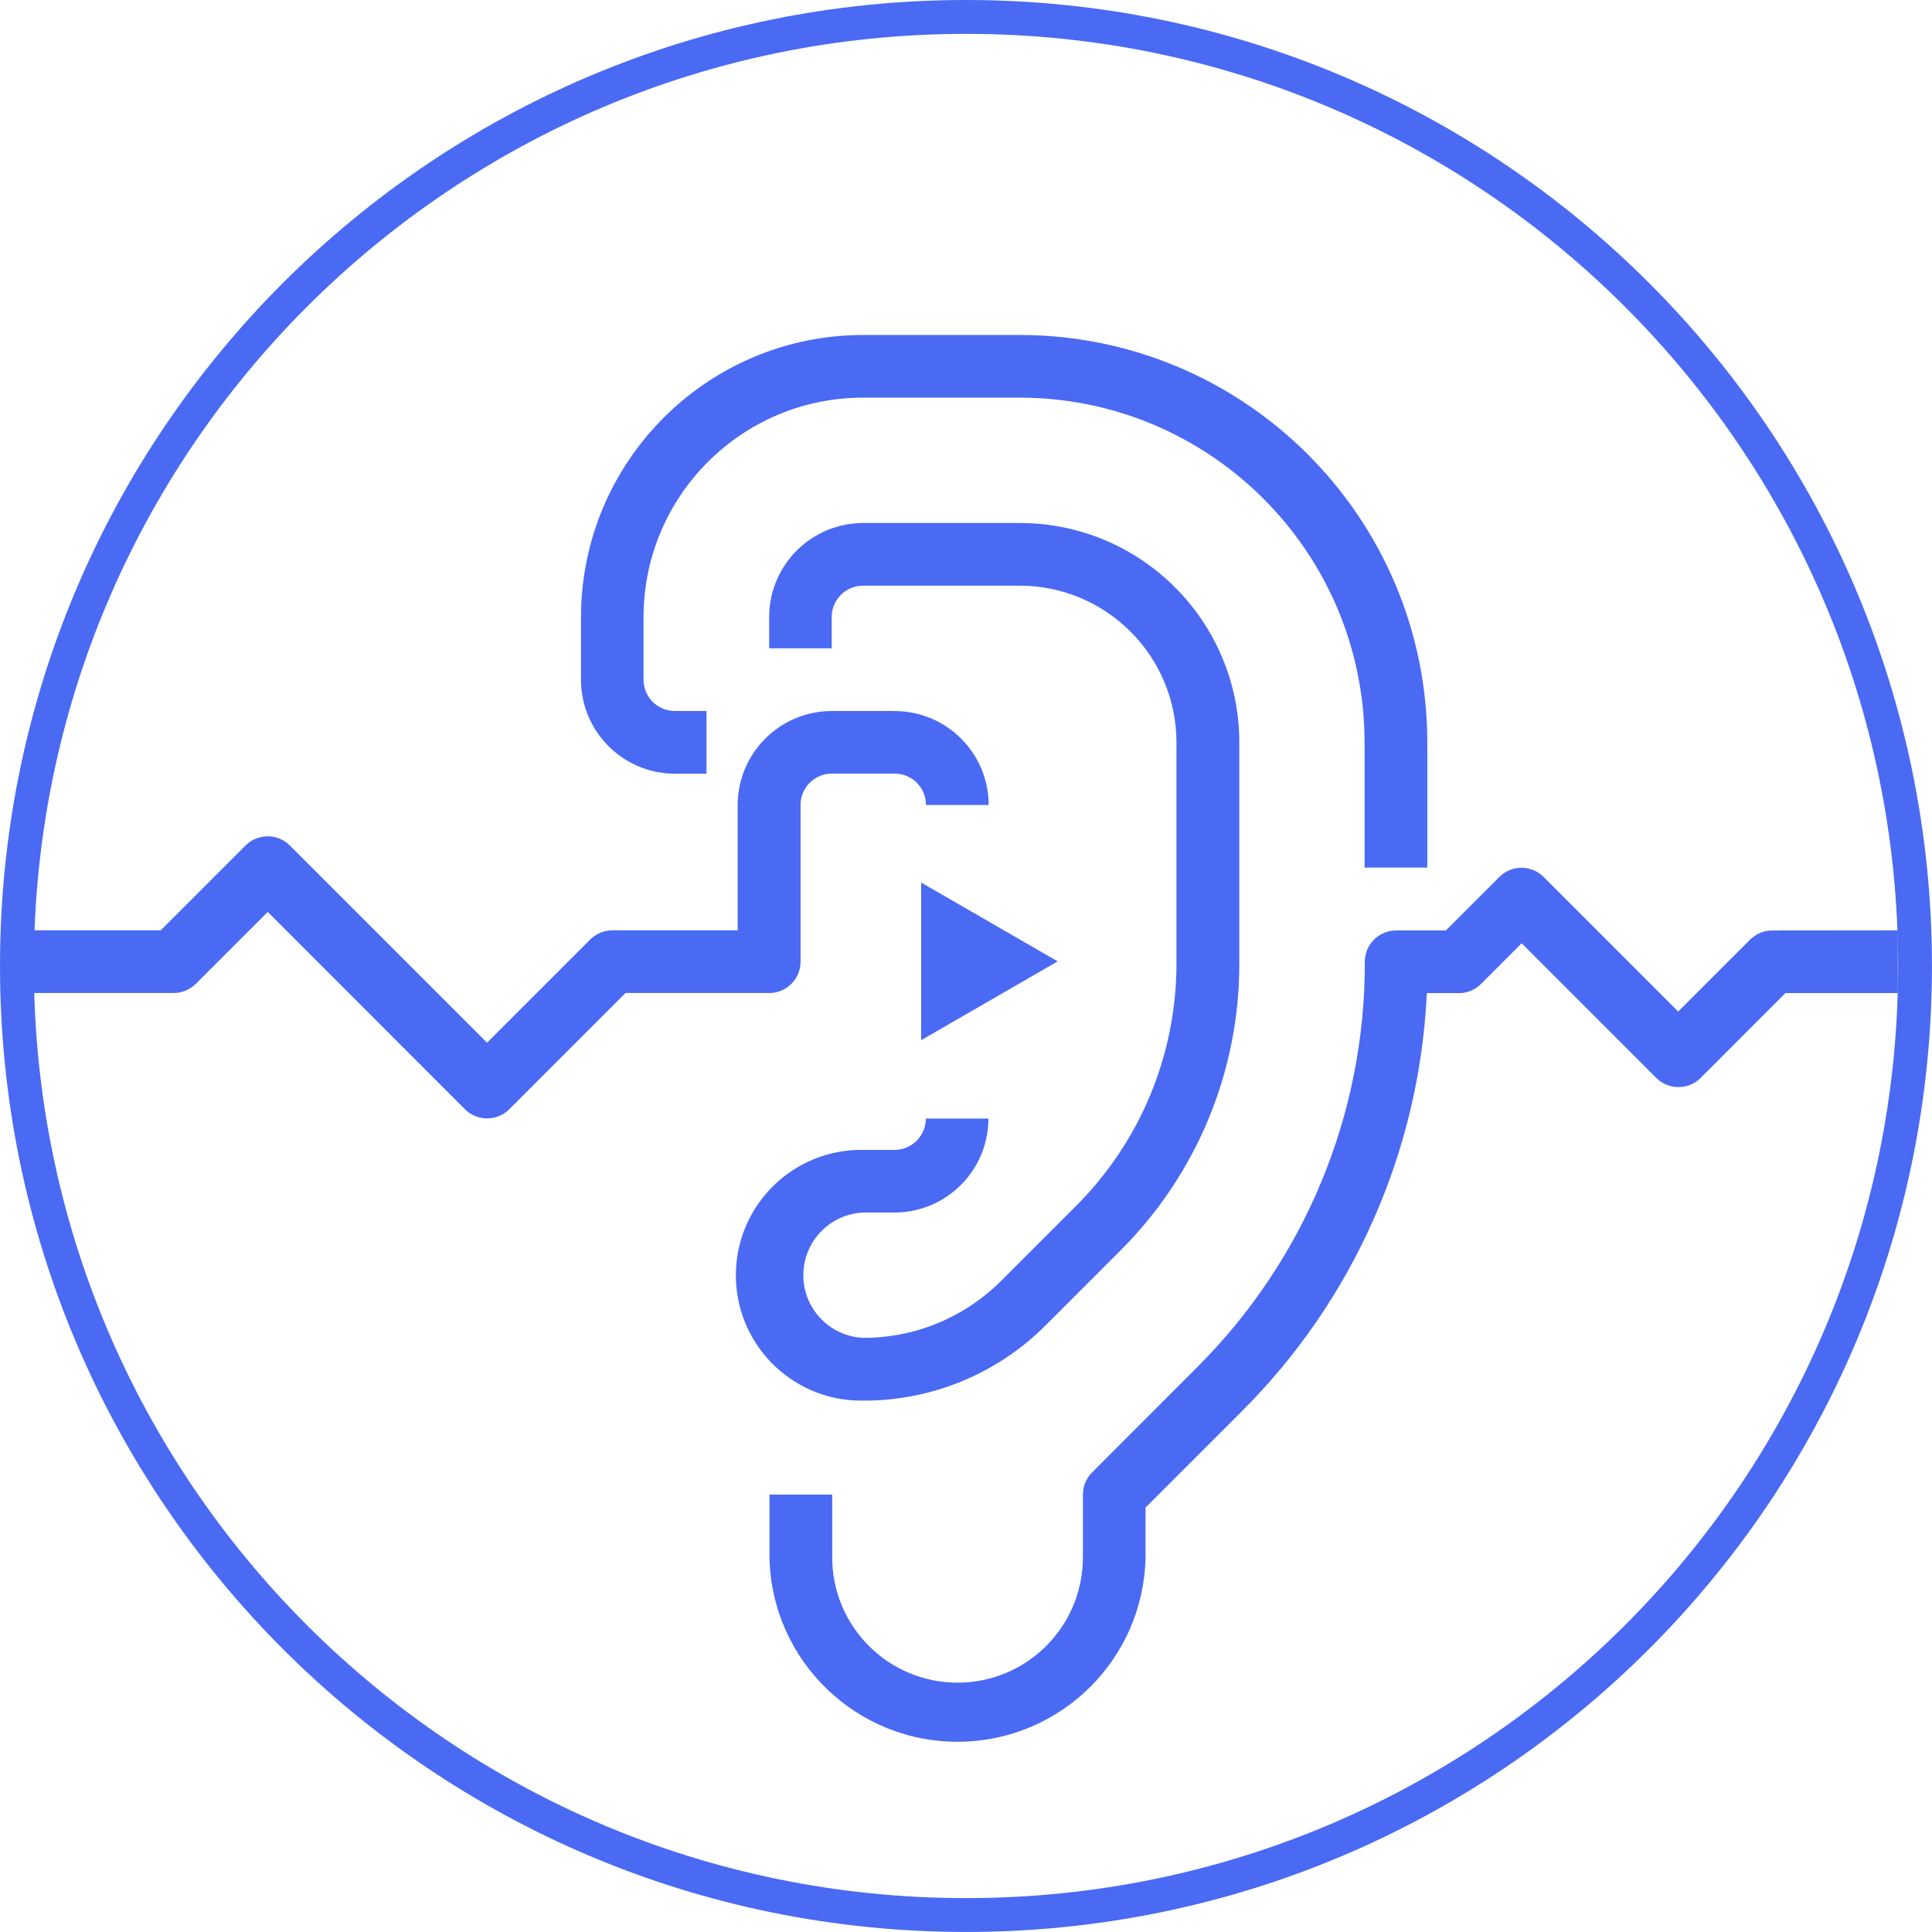
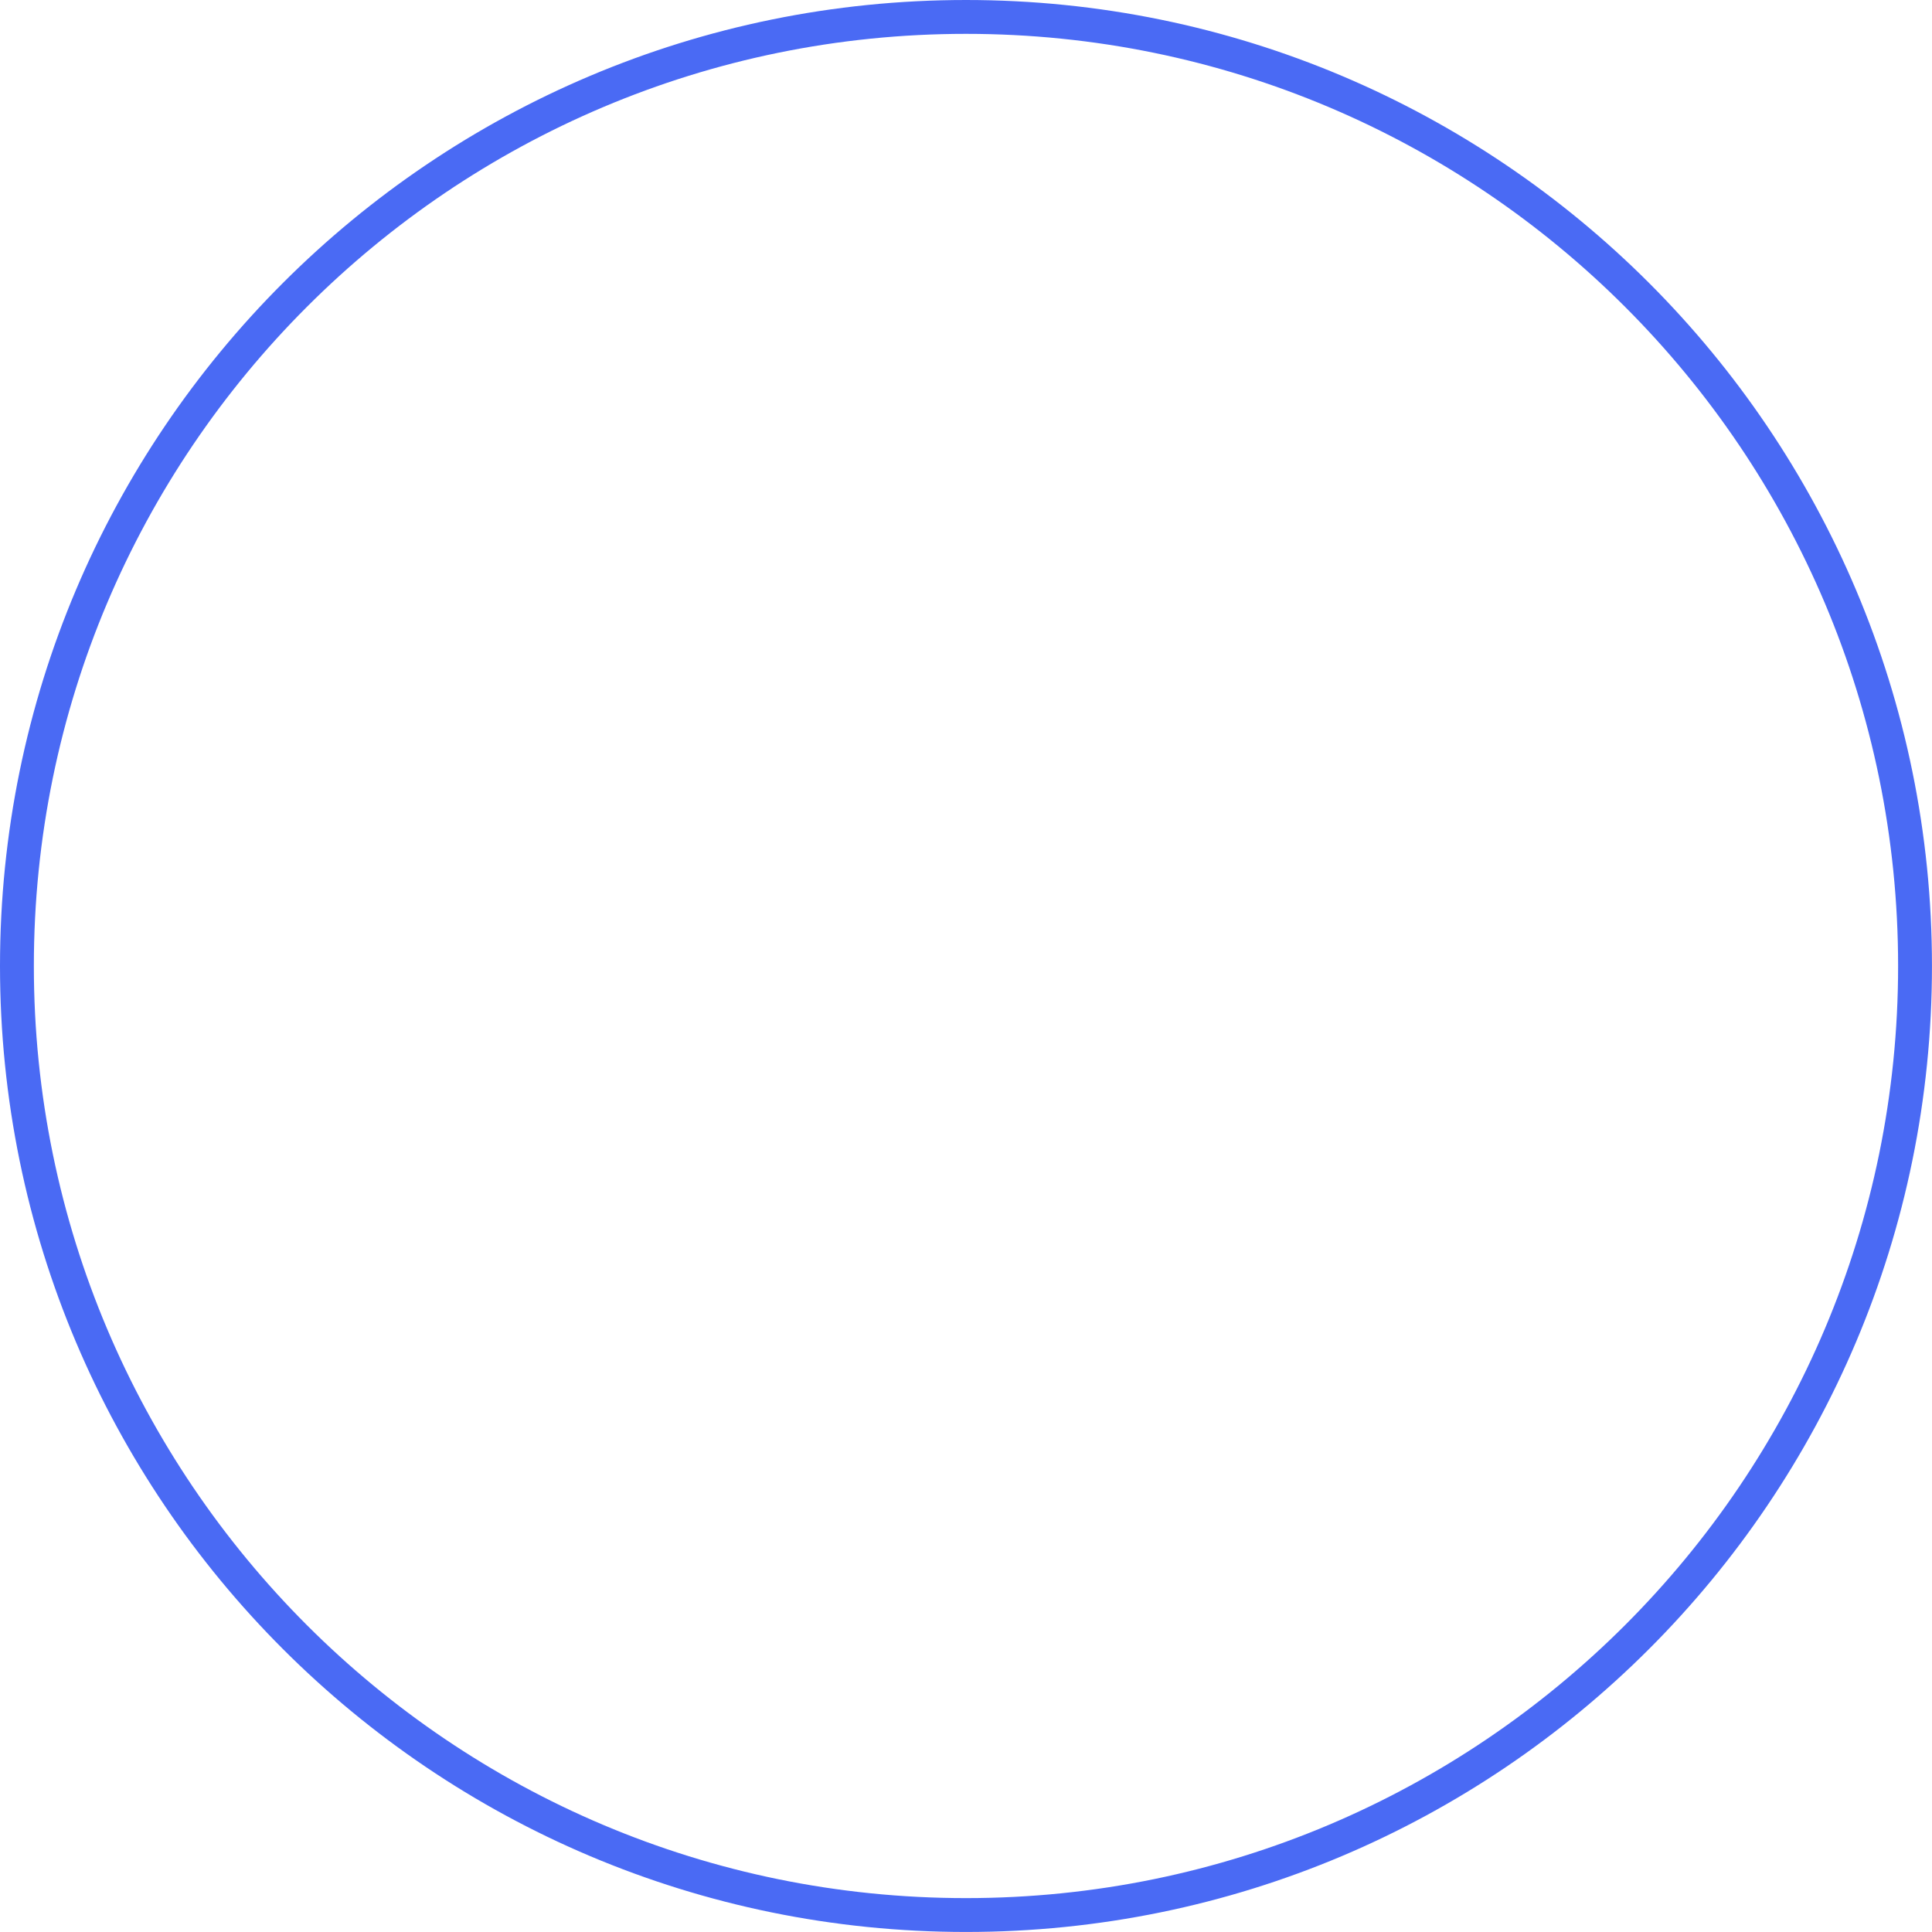
<svg xmlns="http://www.w3.org/2000/svg" version="1.1" id="圖層_1" x="0px" y="0px" width="57.066px" height="57.066px" viewBox="0 0 57.066 57.066" enable-background="new 0 0 57.066 57.066" xml:space="preserve">
  <g id="Group_40" transform="translate(-46.457 -46.581)">
    <g id="Group_43" transform="translate(46.957 47.081)">
-       <path id="Group_19" fill="#4A6AF4" d="M29.625,9.394h-4.633c-4.598,0.006-8.324,3.73-8.331,8.328v1.853    c-0.001,1.534,1.242,2.777,2.775,2.778c0.001,0,0.001,0,0.001,0h0.931V20.5h-0.934c-0.51,0.002-0.924-0.41-0.926-0.92    c0,0,0,0,0-0.001v-1.857c0.006-3.576,2.904-6.473,6.479-6.477h4.636c5.621,0.007,10.176,4.562,10.183,10.183v3.699h1.853v-3.699    C41.652,14.784,36.268,9.402,29.625,9.394z M29.625,14.948h-4.628c-1.534,0.001-2.777,1.244-2.778,2.778v0.923h1.847v-0.923    c0-0.512,0.415-0.927,0.927-0.927h4.628c2.555,0.002,4.626,2.073,4.629,4.629v6.507c0.007,2.702-1.066,5.294-2.982,7.2    l-2.188,2.188c-1.081,1.088-2.553,1.697-4.086,1.693c-1.022-0.048-1.812-0.915-1.764-1.937c0.045-0.955,0.809-1.719,1.764-1.764    h0.926c1.533-0.002,2.774-1.244,2.775-2.777h-1.848c0,0.512-0.414,0.926-0.925,0.927h-0.926c-2.045-0.032-3.729,1.601-3.76,3.646    s1.601,3.728,3.646,3.759l0,0h0.114c2.026,0.008,3.971-0.797,5.399-2.233l2.188-2.189c2.265-2.252,3.533-5.316,3.523-8.511V21.43    c-0.003-3.58-2.904-6.48-6.483-6.482H29.625z M25.925,20.501h-1.859c-1.533,0.003-2.775,1.245-2.777,2.778v3.7h-3.7    c-0.246,0-0.481,0.098-0.655,0.271l-3.048,3.049L8.06,24.473c-0.36-0.361-0.945-0.361-1.307,0l0,0l0,0l-2.506,2.505H0.002v1.852    h4.629c0.245,0.001,0.48-0.097,0.654-0.271l2.123-2.123l5.825,5.828c0.362,0.361,0.948,0.361,1.31,0l0,0l3.432-3.433h4.245    c0.511,0.001,0.926-0.413,0.926-0.924v-0.001l0,0v-4.629c0-0.512,0.414-0.927,0.925-0.927c0.001,0,0.001,0,0.002,0h1.852    c0.512,0,0.926,0.414,0.926,0.926v0.001h1.852c-0.003-1.534-1.247-2.776-2.781-2.774L25.925,20.501z M51.845,26.984    c-0.245,0-0.479,0.098-0.653,0.271l-2.123,2.123l-3.974-3.975c-0.359-0.361-0.944-0.362-1.306-0.003    c-0.001,0.001-0.001,0.002-0.002,0.003l0,0l-1.58,1.58h-1.469c-0.511,0-0.925,0.414-0.925,0.925v0.001l0,0    c0.013,4.499-1.775,8.815-4.966,11.988l-3.09,3.095c-0.174,0.173-0.271,0.409-0.271,0.654v1.852c0,2.046-1.657,3.703-3.702,3.703    c-2.046,0-3.703-1.657-3.703-3.703v-1.852h-1.853v1.852c0.059,3.067,2.593,5.507,5.66,5.448c2.985-0.057,5.391-2.463,5.448-5.448    v-1.469l2.824-2.824c3.312-3.292,5.269-7.706,5.484-12.371h0.949c0.245,0.001,0.48-0.097,0.654-0.271l1.199-1.2l3.976,3.976    c0.361,0.361,0.947,0.361,1.31,0l0,0l2.505-2.507h3.32V26.98L51.845,26.984z M26.708,25.568v4.657l4.033-2.329L26.708,25.568z" />
      <path id="Path_301" fill="none" stroke="#4A6AF4" d="M28.033,0c15.481,0,28.032,12.551,28.032,28.033    c0,15.481-12.551,28.032-28.032,28.032C12.551,56.066,0,43.515,0,28.033C0,12.551,12.551,0,28.033,0L28.033,0z" />
    </g>
  </g>
</svg>